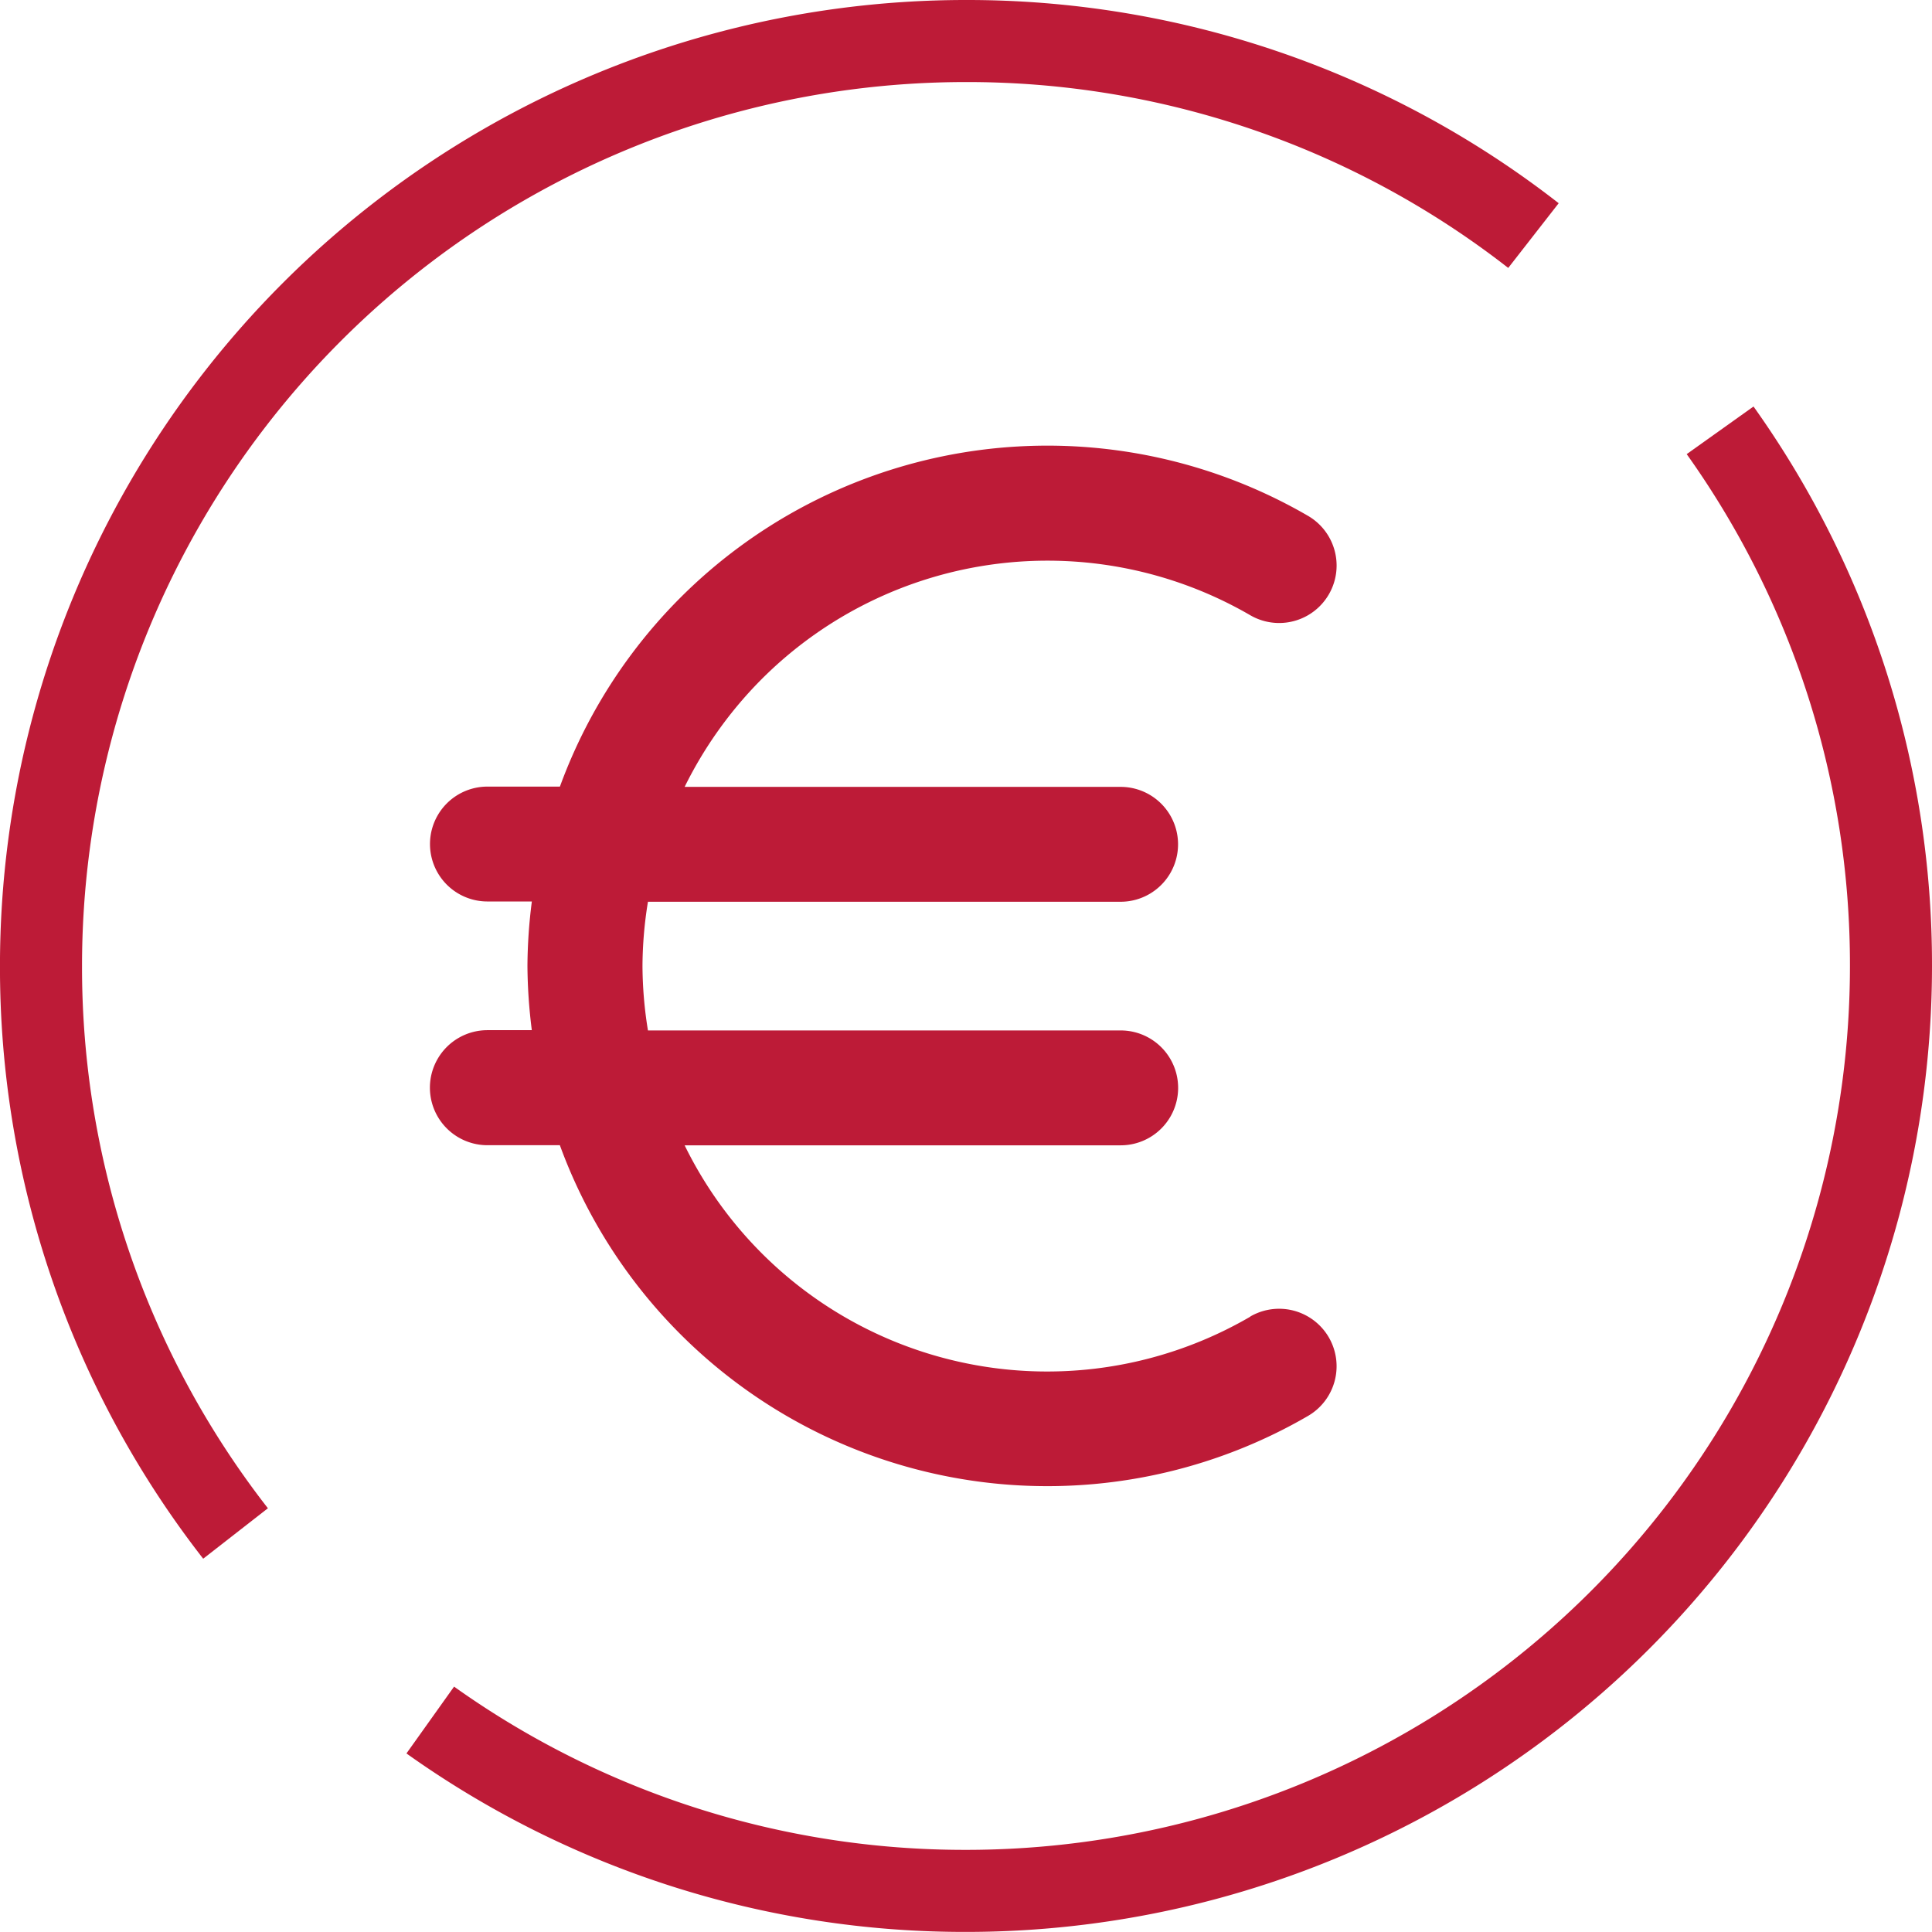
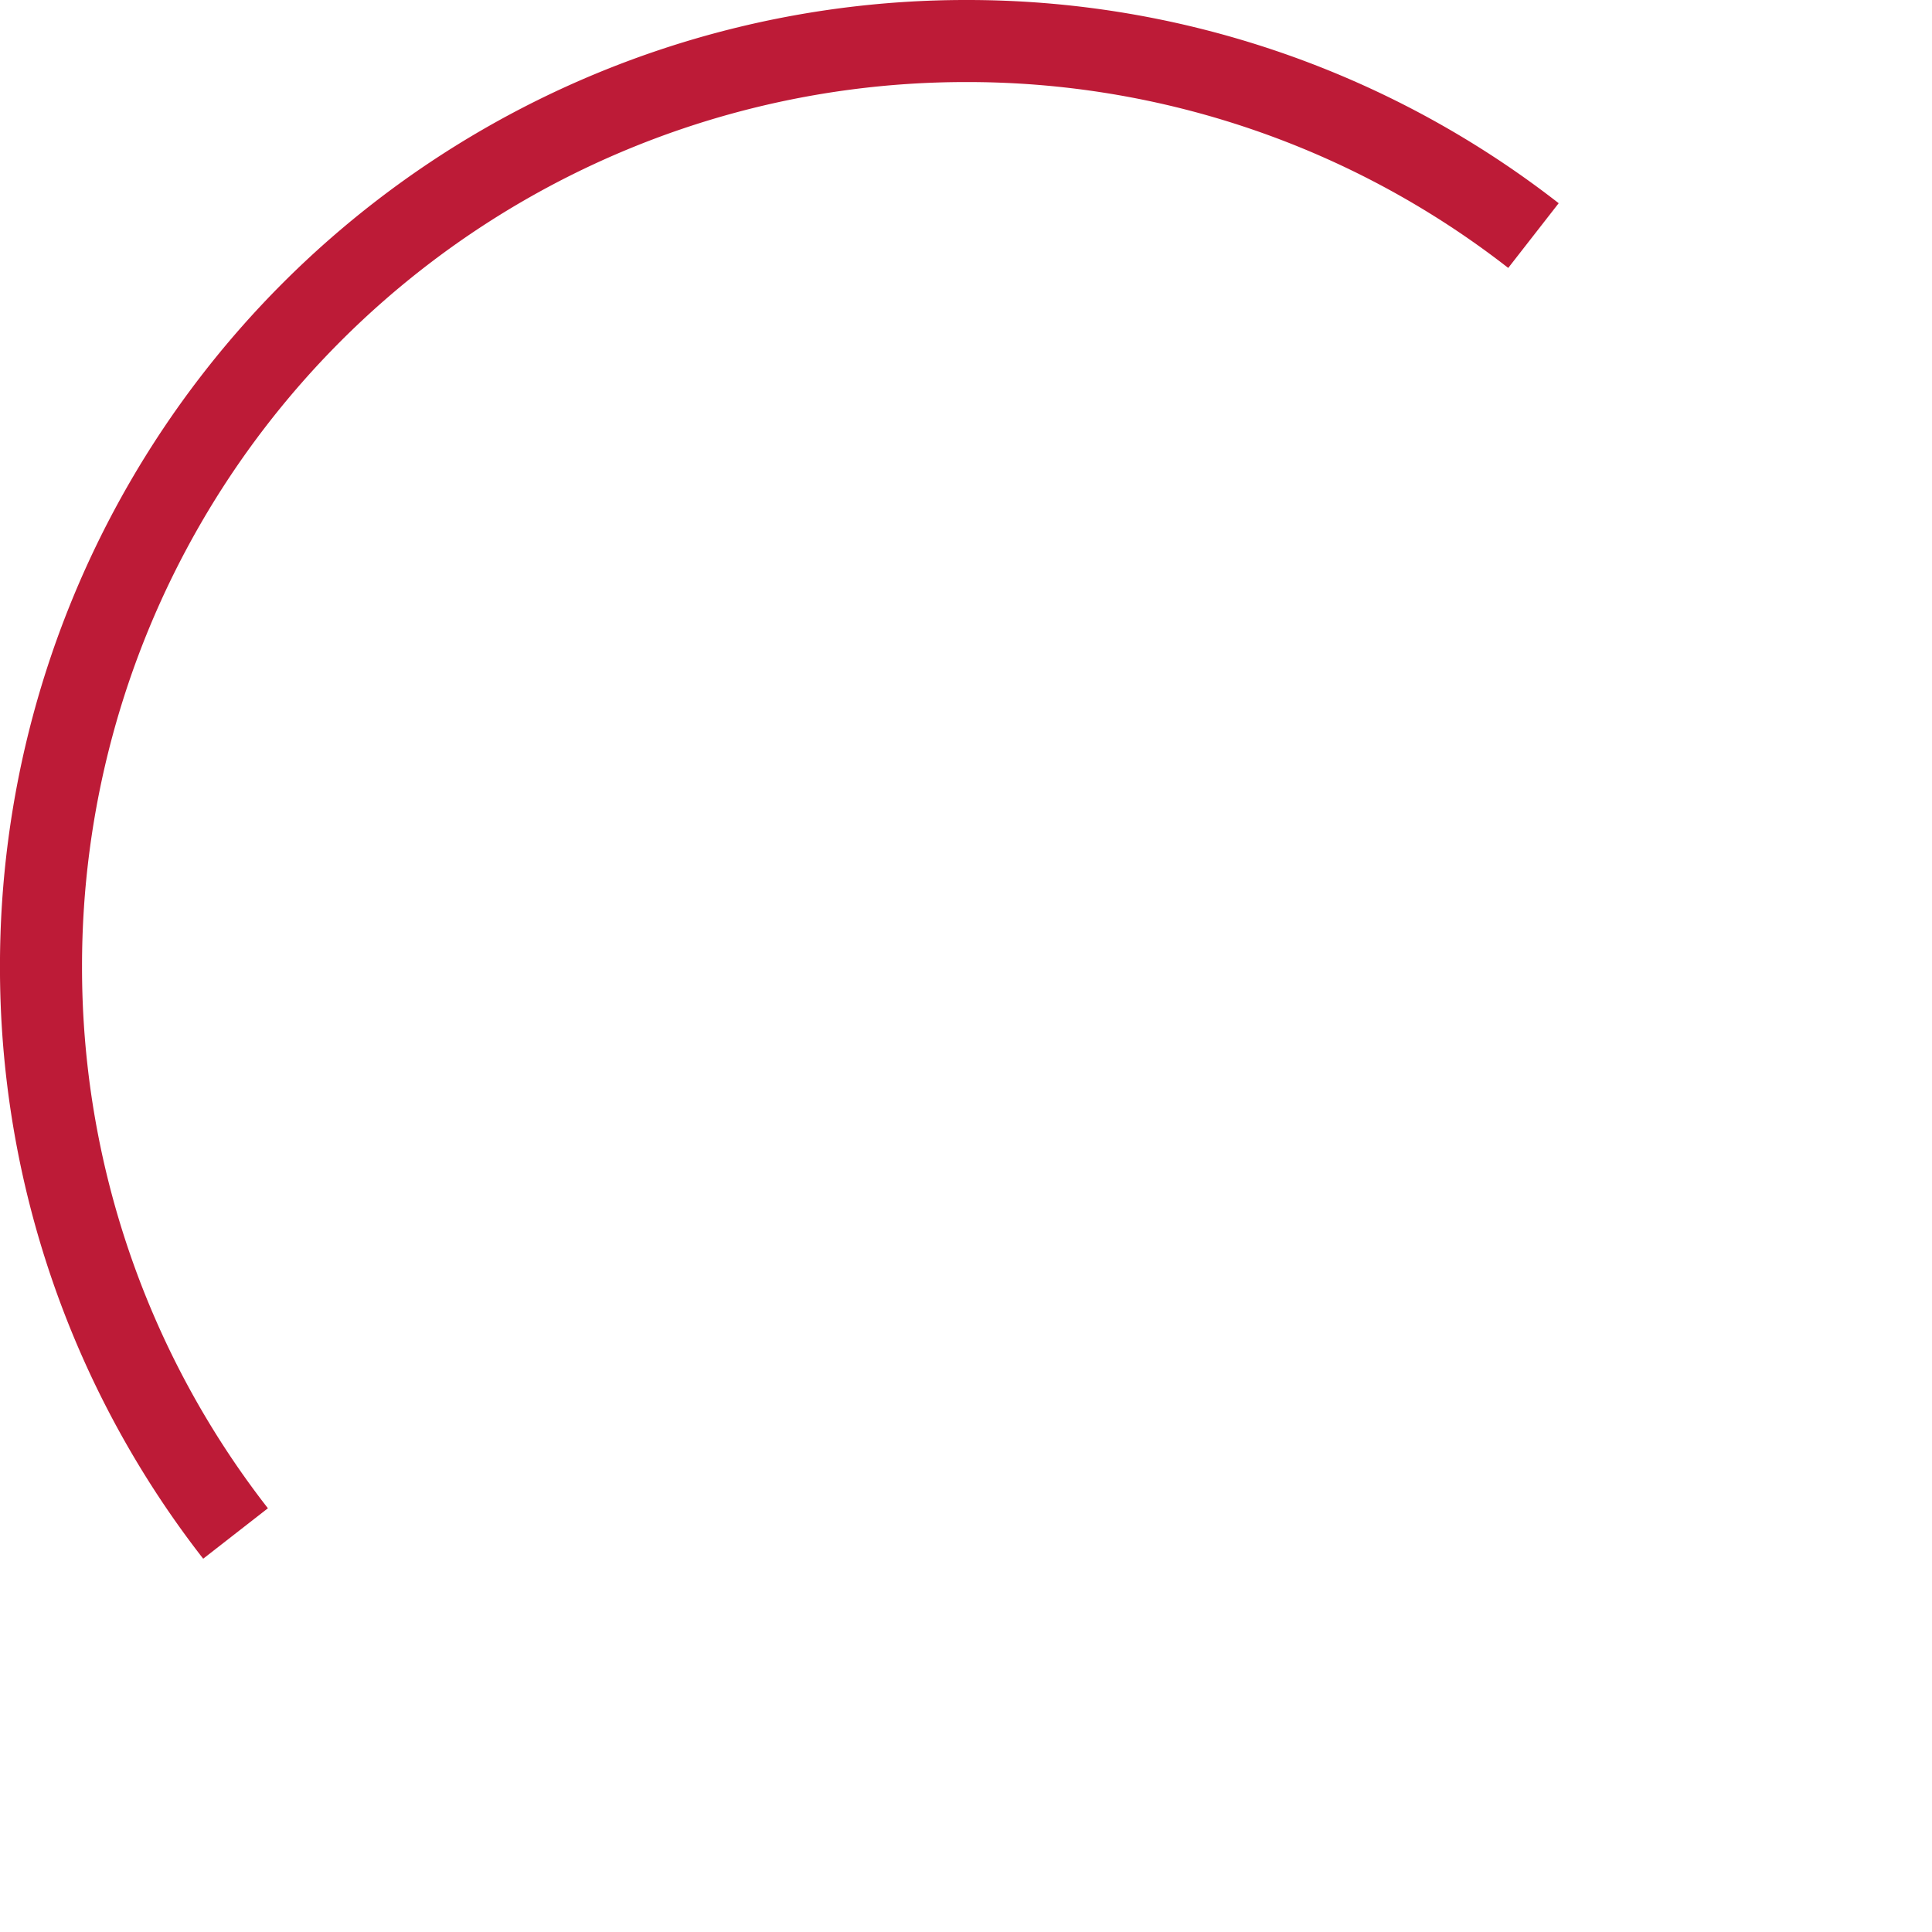
<svg xmlns="http://www.w3.org/2000/svg" width="70.636" height="70.636" viewBox="0 0 70.636 70.636">
  <defs>
    <style>.a{fill:none;stroke:#bd1b37;stroke-miterlimit:10;stroke-width:3px;}.b{fill:#bd1b37;}</style>
  </defs>
  <g transform="translate(1.5 1.5)">
    <g transform="translate(70.1 711.382) rotate(90)">
-       <path class="a" d="M-611.8,8.711a33.651,33.651,0,0,1,19.586-6.247A33.817,33.817,0,0,1-558.4,36.282a33.651,33.651,0,0,1-6.247,19.587" transform="translate(-85.349)" />
      <path class="a" d="M-656.816,141.368a33.659,33.659,0,0,1-20.748,7.113,33.817,33.817,0,0,1-33.818-33.818,33.659,33.659,0,0,1,7.113-20.748" transform="translate(0 -78.38)" />
    </g>
    <g transform="translate(47.368 14.794) rotate(90)">
      <g transform="translate(0 33.147) rotate(-90)">
        <g transform="translate(0 0)">
-           <path class="b" d="M29.991,31.845A14.757,14.757,0,0,1,9.31,25.58H25.253a2.1,2.1,0,1,0,0-4.2H7.969a14.948,14.948,0,0,1-.2-2.351,14.922,14.922,0,0,1,.2-2.354H25.25a2.1,2.1,0,0,0,0-4.2H9.31a14.95,14.95,0,0,1,2.8-3.923A14.773,14.773,0,0,1,29.991,6.2,2.1,2.1,0,1,0,32.1,2.565a18.973,18.973,0,0,0-27.35,9.9H2.1a2.1,2.1,0,0,0,0,4.2H3.724a19.182,19.182,0,0,0-.161,2.354,19.438,19.438,0,0,0,.16,2.351H2.1a2.1,2.1,0,0,0,0,4.206H4.748a18.974,18.974,0,0,0,27.35,9.9,2.1,2.1,0,1,0-2.107-3.637Z" />
-         </g>
+           </g>
      </g>
    </g>
  </g>
</svg>